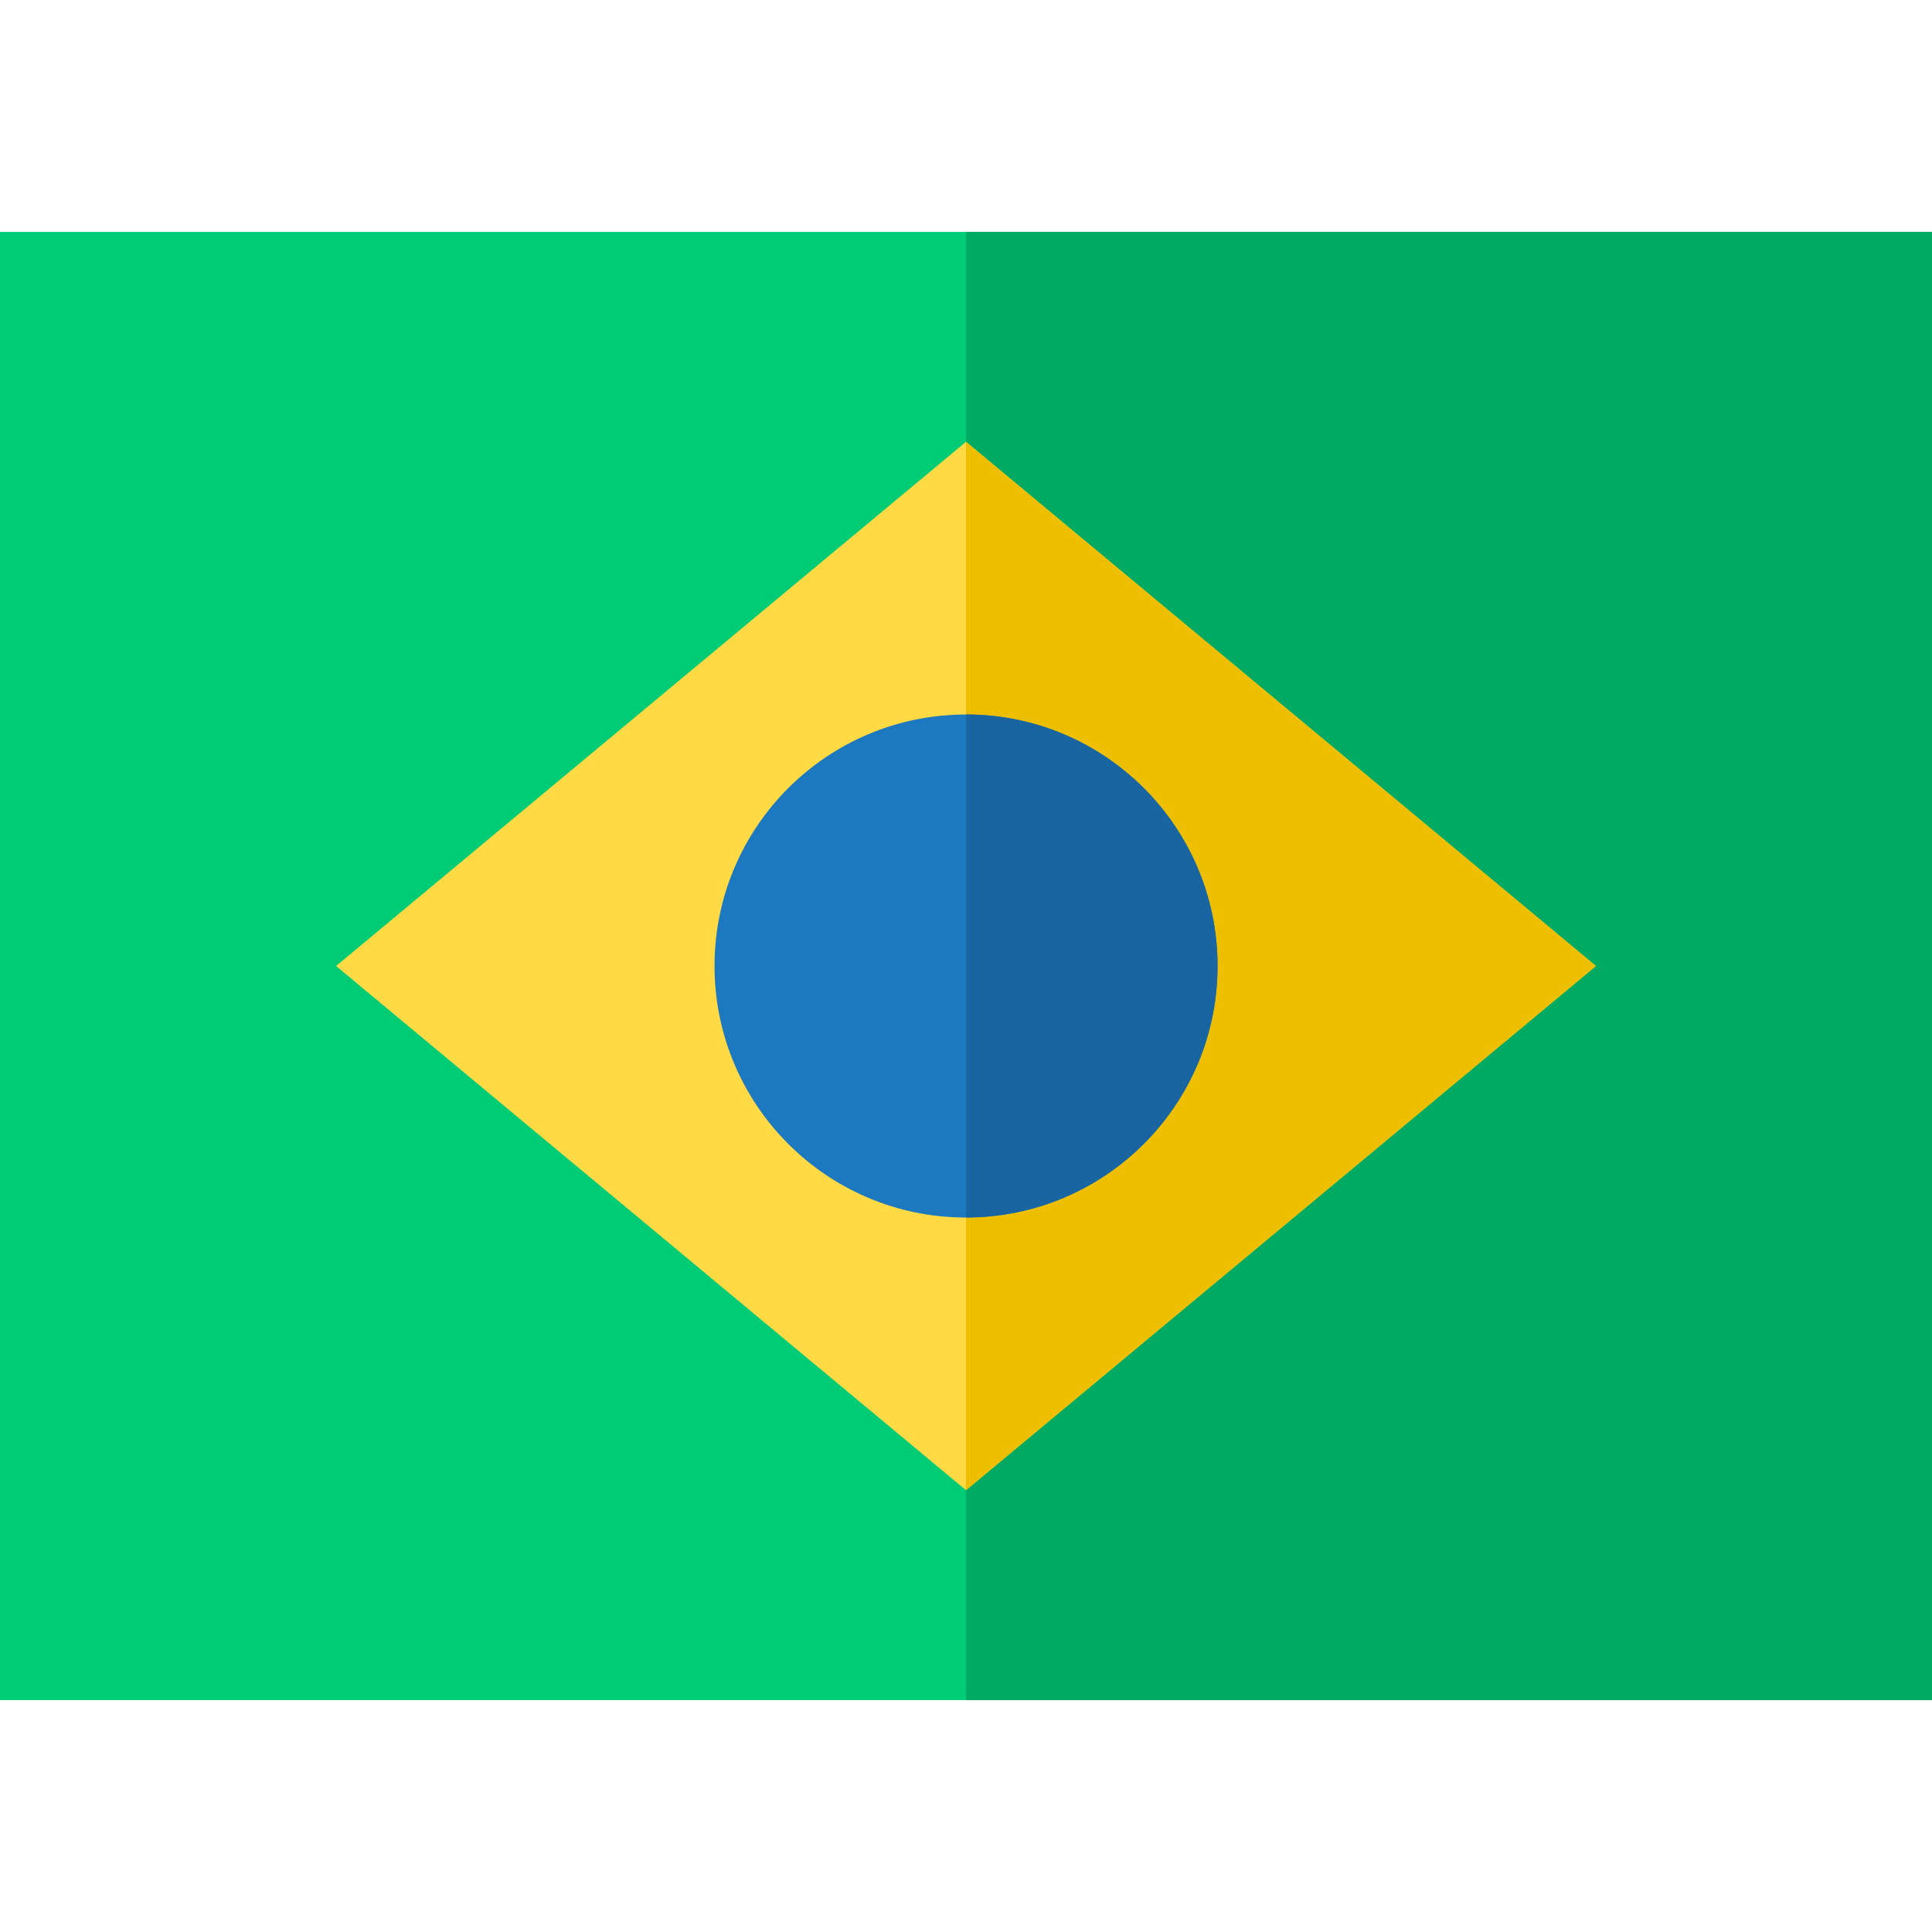
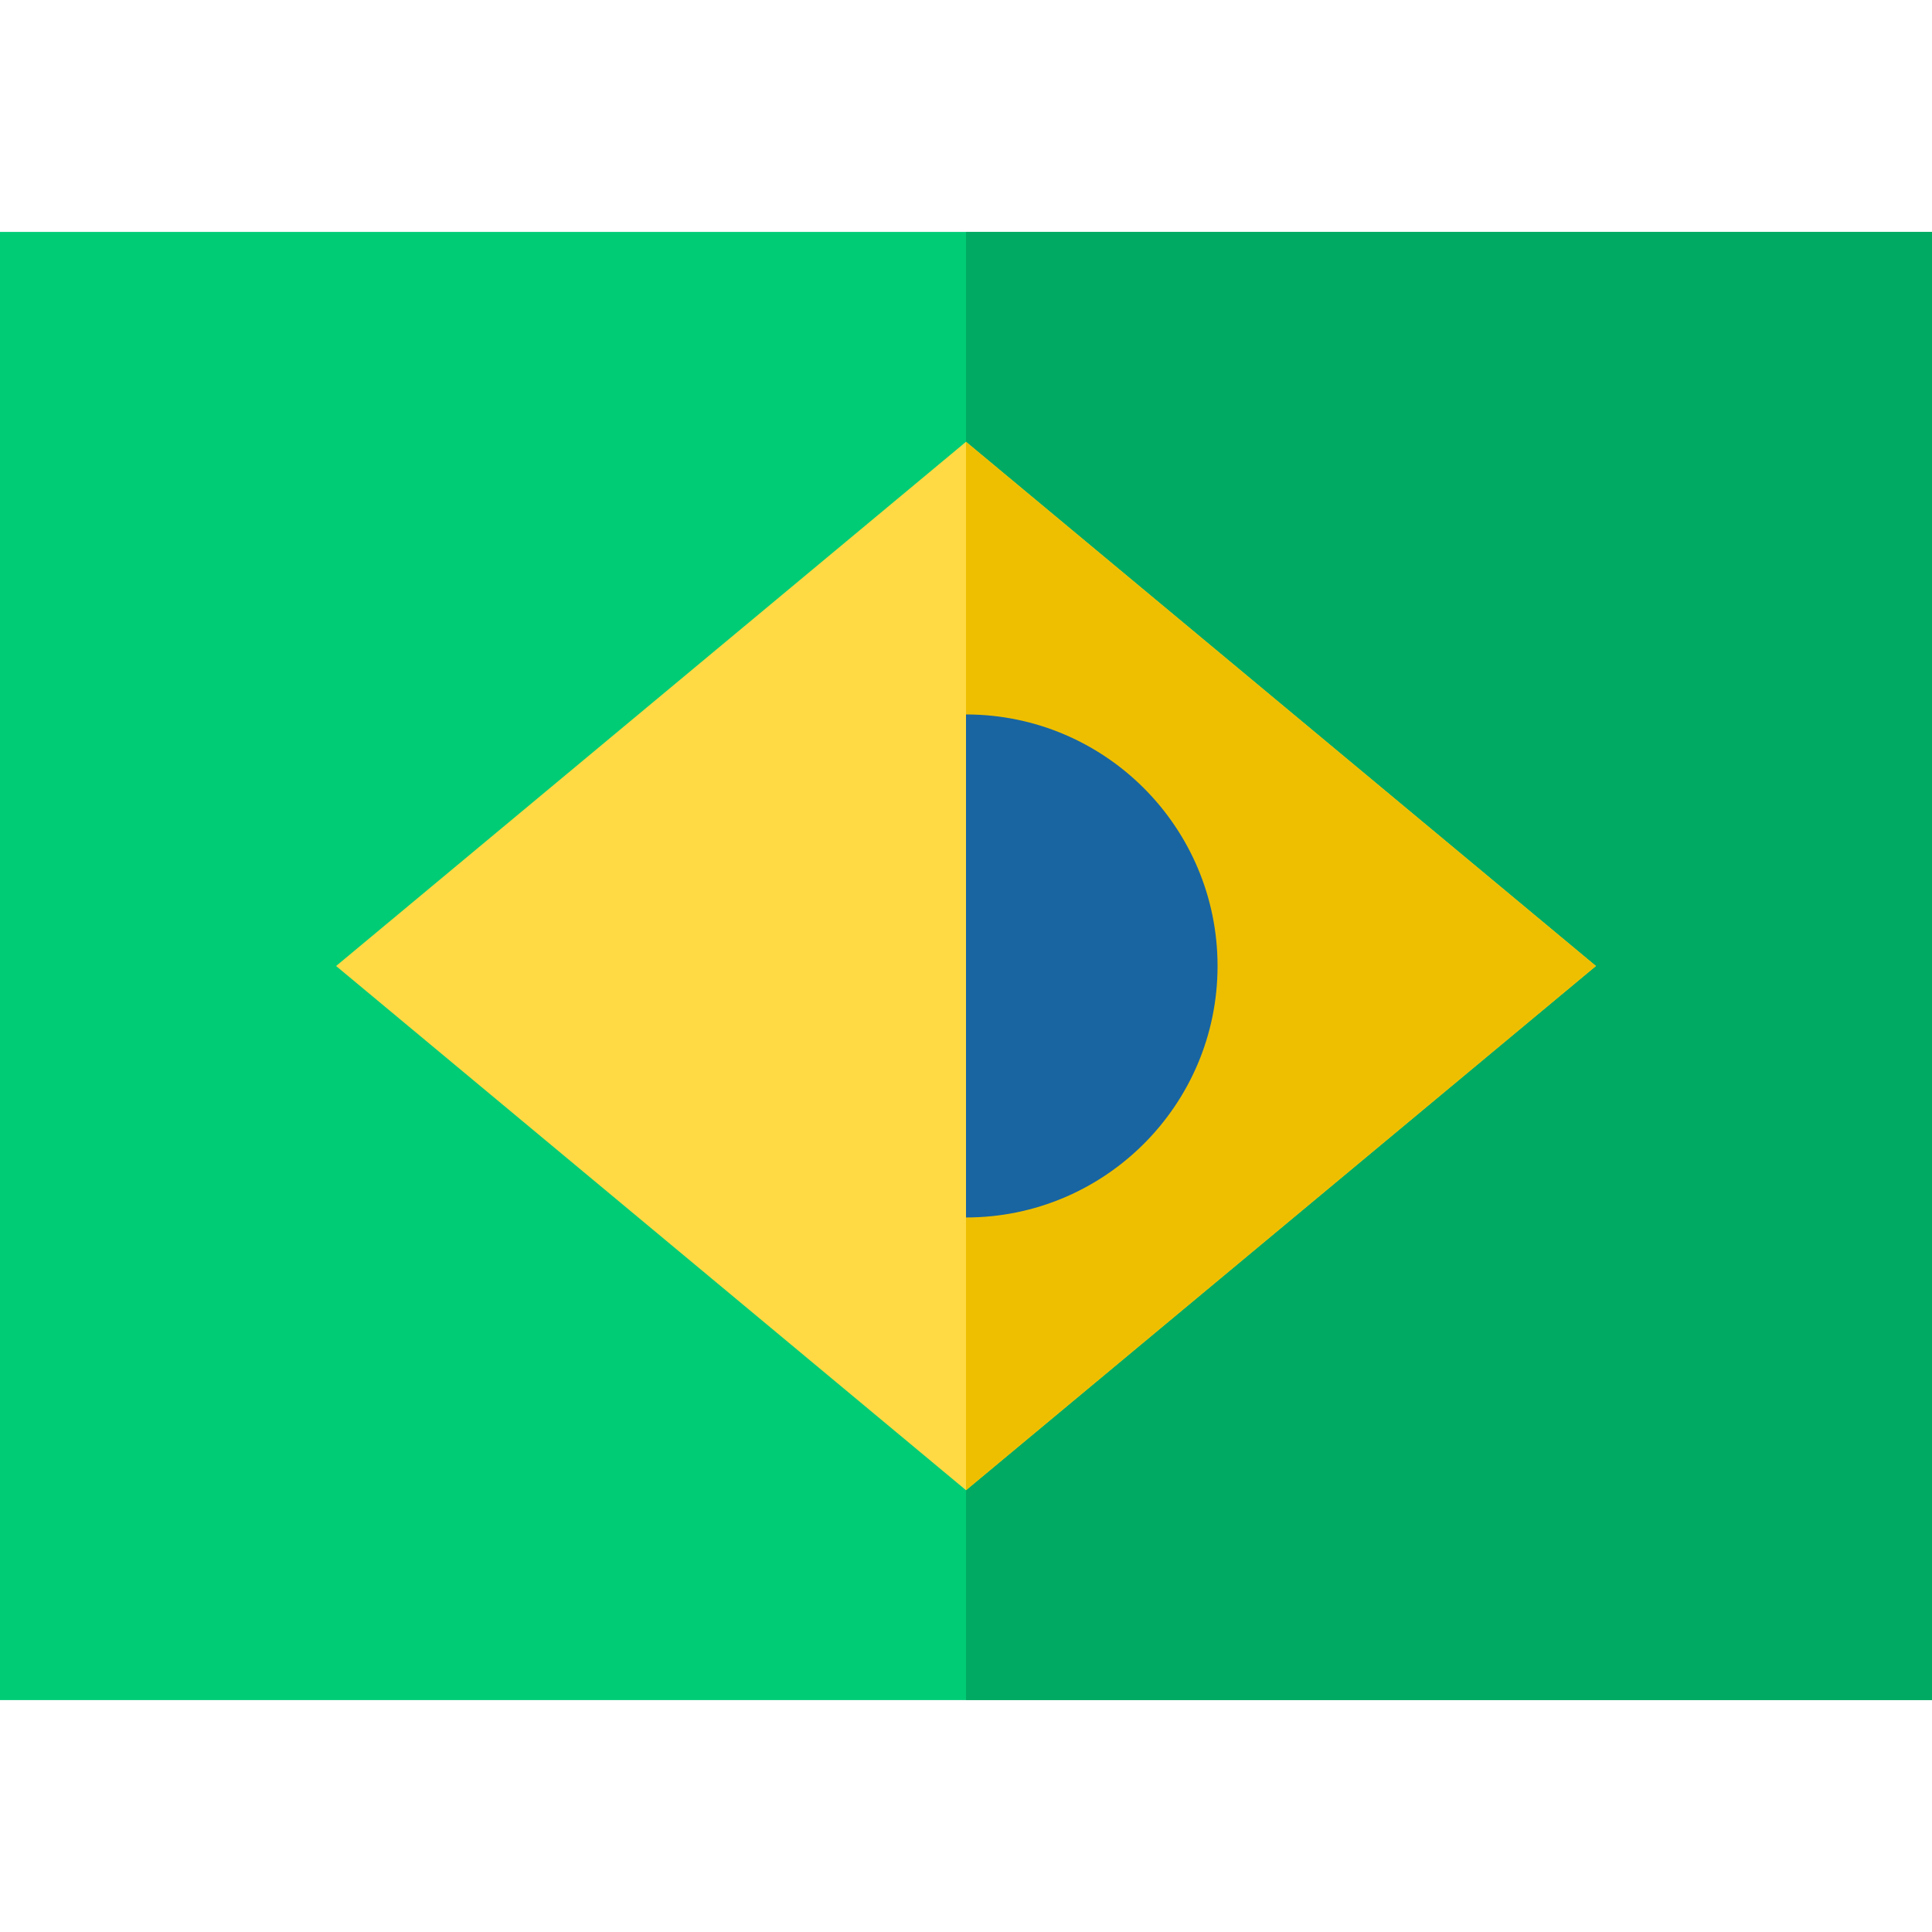
<svg xmlns="http://www.w3.org/2000/svg" width="25" height="25" viewBox="0 0 25 25" fill="none">
  <path d="M0 3.001H25V21.999H0V3.001Z" fill="#00CC76" />
  <path d="M12.5 3.001H25V21.999H12.5V3.001Z" fill="#00AA63" />
  <path d="M12.5 19.283L4.349 12.5L12.5 5.717L20.651 12.5L12.5 19.283Z" fill="#FFDA44" />
  <path d="M20.651 12.5L12.5 5.717V19.283L20.651 12.5Z" fill="#EEBF00" />
-   <path d="M12.5 15.755C14.297 15.755 15.755 14.297 15.755 12.5C15.755 10.703 14.297 9.246 12.5 9.246C10.703 9.246 9.246 10.703 9.246 12.5C9.246 14.297 10.703 15.755 12.5 15.755Z" fill="#1C78BF" />
  <path d="M15.755 12.5C15.755 10.703 14.297 9.245 12.5 9.245V15.754C14.297 15.754 15.755 14.297 15.755 12.5Z" fill="#1865A1" />
</svg>